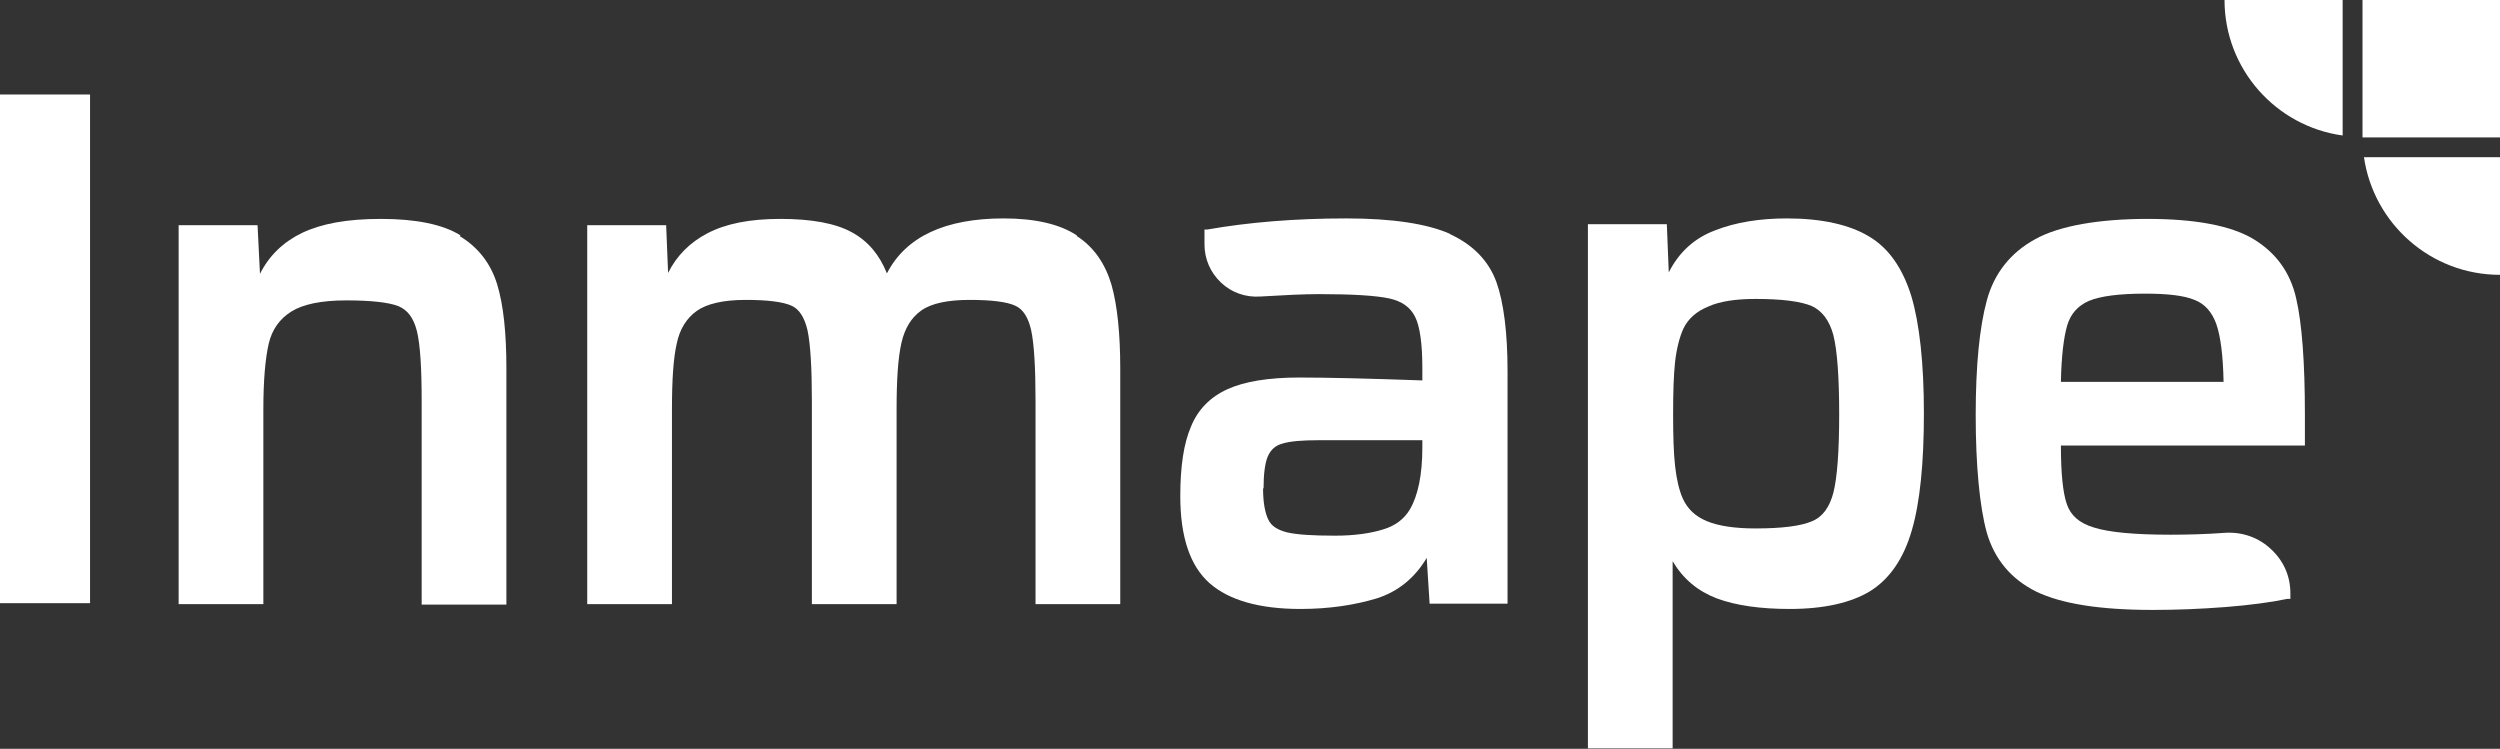
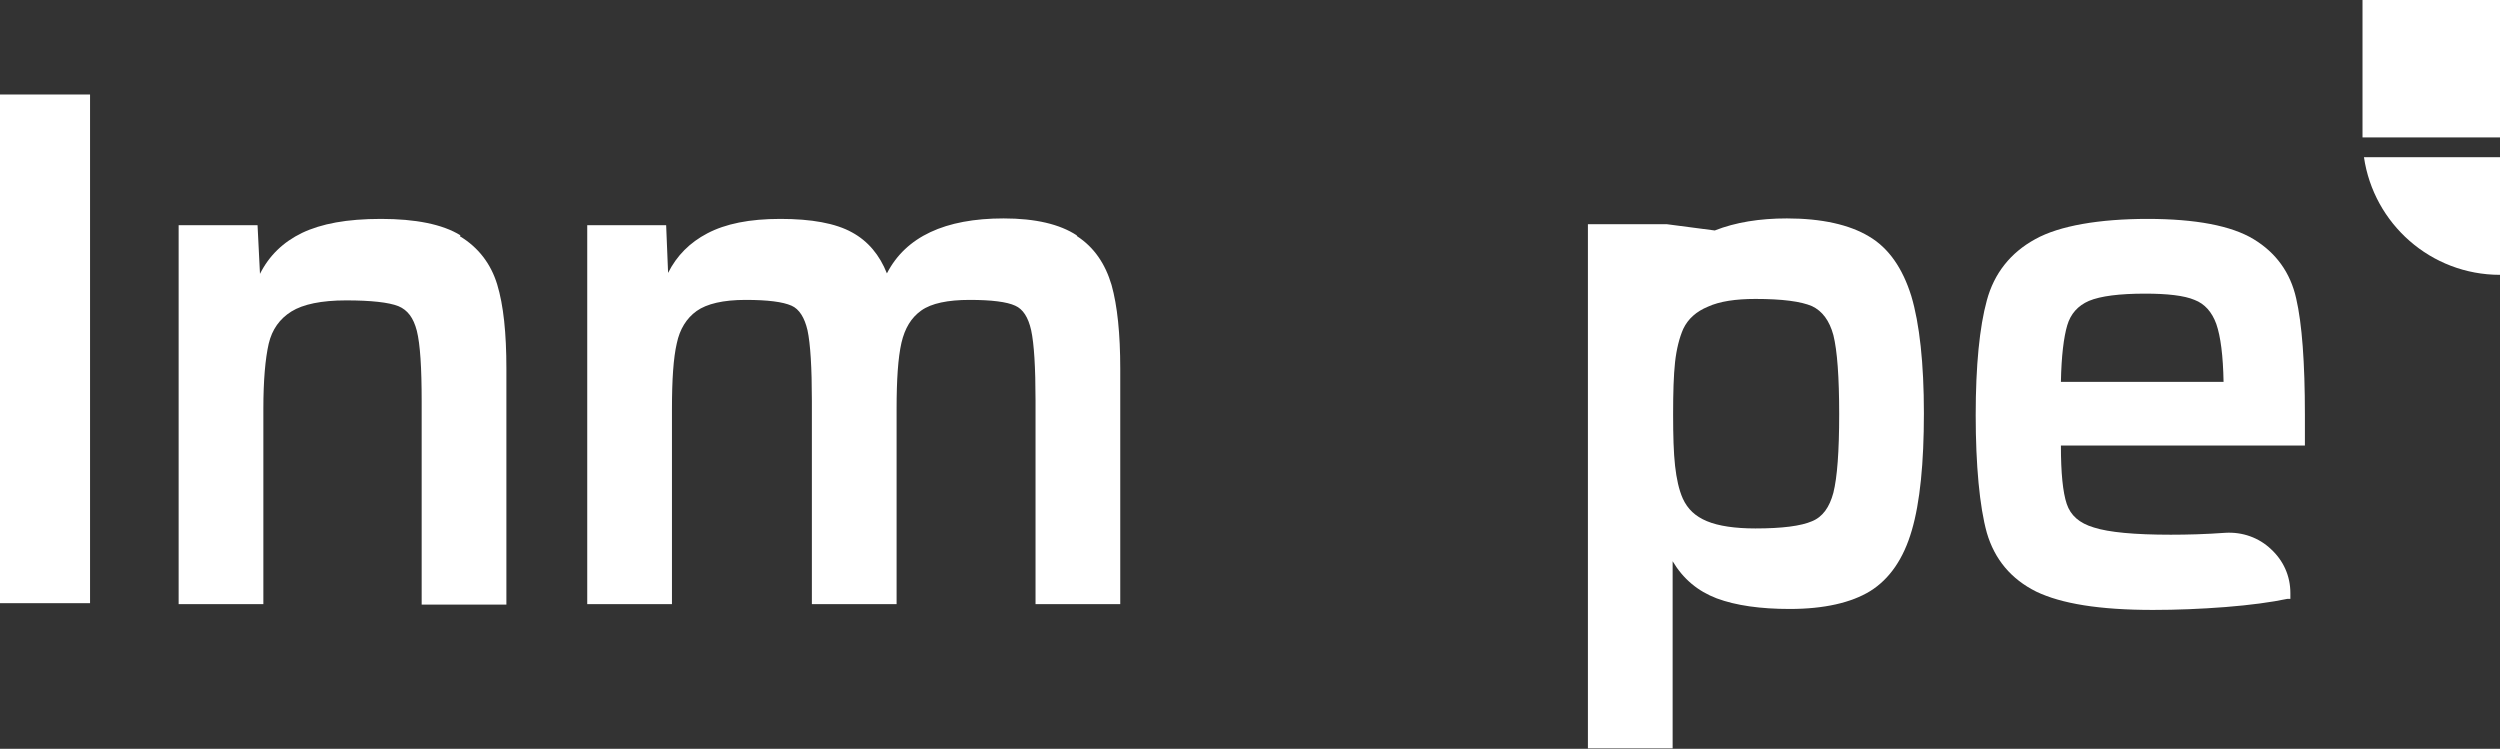
<svg xmlns="http://www.w3.org/2000/svg" width="207" height="62" viewBox="0 0 207 62" fill="none">
  <rect x="0" y="0" width="207" height="62" fill="#333333" stroke="none" />
  <g clip-path="url(#clip0_2100_18)">
    <g clip-path="url(#clip1_2100_18)">
      <path d="M7.456 7.825H0V49.943H7.456V7.825Z" fill="white" />
      <path d="M38.121 19.482C36.638 18.564 34.393 18.125 31.547 18.125C28.701 18.125 26.617 18.524 25.013 19.283C23.45 20.041 22.287 21.159 21.526 22.676L21.325 18.644H14.791V50.023H21.806V33.854C21.806 31.499 21.967 29.703 22.247 28.465C22.528 27.267 23.169 26.389 24.131 25.79C25.093 25.191 26.617 24.872 28.661 24.872C30.705 24.872 32.188 25.032 32.99 25.351C33.752 25.67 34.233 26.309 34.513 27.387C34.794 28.505 34.914 30.461 34.914 33.216V50.063H41.929V30.501C41.929 27.587 41.689 25.271 41.168 23.554C40.647 21.838 39.604 20.48 38.081 19.562L38.121 19.482Z" fill="white" />
      <path d="M89.149 19.482C87.746 18.564 85.742 18.085 83.097 18.085C78.246 18.085 74.999 19.602 73.436 22.636C72.835 21.119 71.873 19.961 70.55 19.243C69.187 18.484 67.183 18.125 64.617 18.125C62.052 18.125 60.088 18.524 58.564 19.323C57.121 20.081 56.039 21.159 55.318 22.596L55.157 18.644H48.623V50.023H55.638V33.854C55.638 31.459 55.758 29.623 56.039 28.425C56.28 27.267 56.841 26.349 57.682 25.75C58.524 25.151 59.887 24.832 61.731 24.832C63.575 24.832 64.818 24.992 65.539 25.311C66.181 25.59 66.621 26.309 66.862 27.347C67.103 28.465 67.223 30.461 67.223 33.176V50.023H74.238V33.854C74.238 31.459 74.358 29.623 74.639 28.385C74.919 27.187 75.44 26.309 76.282 25.71C77.124 25.111 78.487 24.832 80.291 24.832C82.094 24.832 83.377 24.992 84.059 25.311C84.7 25.59 85.141 26.269 85.381 27.347C85.622 28.465 85.742 30.421 85.742 33.176V50.023H92.757V30.541C92.757 27.627 92.517 25.311 92.036 23.594C91.514 21.838 90.593 20.48 89.189 19.562L89.149 19.482Z" fill="white" />
-       <path d="M120.055 19.363C118.171 18.524 115.285 18.085 111.477 18.085C107.228 18.085 103.38 18.404 99.973 19.003H99.732V20.241C99.732 21.439 100.213 22.556 101.095 23.395C101.977 24.233 103.139 24.632 104.342 24.552C106.346 24.433 107.95 24.353 109.232 24.353C111.998 24.353 113.922 24.473 115.045 24.712C116.087 24.952 116.768 25.431 117.169 26.229C117.57 27.028 117.77 28.465 117.77 30.461V31.499C113.281 31.339 109.874 31.259 107.589 31.259C105.063 31.259 103.059 31.579 101.656 32.218C100.213 32.856 99.171 33.934 98.61 35.332C98.008 36.729 97.728 38.645 97.728 41.081C97.728 44.434 98.529 46.869 100.173 48.306C101.776 49.704 104.302 50.422 107.669 50.422C110.034 50.422 112.158 50.103 114.002 49.544C115.766 48.985 117.169 47.827 118.131 46.191L118.372 49.983H124.825V30.741C124.825 27.547 124.505 25.032 123.903 23.355C123.262 21.598 121.979 20.281 120.095 19.402L120.055 19.363ZM104.622 40.442C104.622 39.244 104.743 38.326 104.983 37.767C105.224 37.248 105.584 36.889 106.186 36.729C106.827 36.529 107.829 36.449 109.232 36.449H117.77V37.048C117.77 39.324 117.41 41.041 116.728 42.198C116.247 42.997 115.486 43.556 114.523 43.835C113.521 44.154 112.158 44.354 110.555 44.354C108.711 44.354 107.388 44.274 106.547 44.075C105.785 43.875 105.264 43.556 105.023 43.037C104.743 42.478 104.582 41.599 104.582 40.442H104.622Z" fill="white" />
-       <path d="M154.729 19.562C153.125 18.604 150.841 18.085 147.955 18.085C145.71 18.085 143.705 18.404 141.982 19.083C140.298 19.722 139.016 20.88 138.174 22.556L138.013 18.564H131.479V61.96H138.494V46.47C139.376 47.947 140.579 48.945 142.142 49.544C143.746 50.143 145.79 50.422 148.195 50.422C151.041 50.422 153.286 49.903 154.849 48.945C156.453 47.947 157.615 46.27 158.297 43.915C158.978 41.599 159.299 38.326 159.299 34.214C159.299 30.102 158.938 26.788 158.256 24.512C157.535 22.197 156.372 20.52 154.729 19.562ZM151.803 40.801C151.482 41.999 150.921 42.797 150.039 43.156C149.117 43.556 147.554 43.755 145.349 43.755C143.665 43.755 142.302 43.556 141.34 43.156C140.378 42.757 139.737 42.158 139.336 41.28C139.016 40.562 138.815 39.643 138.695 38.565C138.575 37.487 138.534 36.09 138.534 34.294C138.534 32.497 138.575 31.1 138.695 29.982C138.815 28.904 139.056 27.946 139.376 27.227C139.777 26.389 140.459 25.79 141.421 25.391C142.383 24.952 143.705 24.752 145.349 24.752C147.554 24.752 149.117 24.952 150.039 25.351C150.881 25.75 151.482 26.549 151.803 27.746C152.123 29.024 152.284 31.22 152.284 34.294C152.284 37.368 152.123 39.523 151.803 40.801Z" fill="white" />
+       <path d="M154.729 19.562C153.125 18.604 150.841 18.085 147.955 18.085C145.71 18.085 143.705 18.404 141.982 19.083L138.013 18.564H131.479V61.96H138.494V46.47C139.376 47.947 140.579 48.945 142.142 49.544C143.746 50.143 145.79 50.422 148.195 50.422C151.041 50.422 153.286 49.903 154.849 48.945C156.453 47.947 157.615 46.27 158.297 43.915C158.978 41.599 159.299 38.326 159.299 34.214C159.299 30.102 158.938 26.788 158.256 24.512C157.535 22.197 156.372 20.52 154.729 19.562ZM151.803 40.801C151.482 41.999 150.921 42.797 150.039 43.156C149.117 43.556 147.554 43.755 145.349 43.755C143.665 43.755 142.302 43.556 141.34 43.156C140.378 42.757 139.737 42.158 139.336 41.28C139.016 40.562 138.815 39.643 138.695 38.565C138.575 37.487 138.534 36.09 138.534 34.294C138.534 32.497 138.575 31.1 138.695 29.982C138.815 28.904 139.056 27.946 139.376 27.227C139.777 26.389 140.459 25.79 141.421 25.391C142.383 24.952 143.705 24.752 145.349 24.752C147.554 24.752 149.117 24.952 150.039 25.351C150.881 25.75 151.482 26.549 151.803 27.746C152.123 29.024 152.284 31.22 152.284 34.294C152.284 37.368 152.123 39.523 151.803 40.801Z" fill="white" />
      <path d="M190.846 34.334C190.846 30.022 190.605 26.788 190.124 24.712C189.643 22.556 188.44 20.919 186.597 19.802C184.753 18.684 181.786 18.125 177.818 18.125C173.849 18.125 170.522 18.684 168.518 19.802C166.474 20.919 165.111 22.636 164.51 24.872C163.908 27.068 163.588 30.261 163.588 34.373C163.588 38.486 163.908 41.959 164.51 44.115C165.151 46.31 166.514 47.947 168.598 48.985C170.683 49.983 173.809 50.502 178.259 50.502C180.223 50.502 182.227 50.422 184.272 50.263C186.316 50.103 188.08 49.864 189.403 49.584H189.643V49.105C189.643 47.708 189.082 46.43 188.04 45.472C187.037 44.514 185.675 44.035 184.272 44.115C182.628 44.234 181.105 44.274 179.742 44.274C176.736 44.274 174.611 44.075 173.368 43.675C172.166 43.316 171.444 42.677 171.124 41.719C170.803 40.761 170.643 39.164 170.643 36.889H190.846V34.373V34.334ZM184.111 31.619H170.643C170.683 29.463 170.883 27.906 171.164 26.948C171.444 25.99 172.046 25.311 172.968 24.912C173.93 24.512 175.493 24.313 177.617 24.313C179.461 24.313 180.864 24.473 181.706 24.832C182.548 25.151 183.149 25.83 183.51 26.828C183.871 27.866 184.071 29.463 184.111 31.619Z" fill="white" />
-       <path d="M193.972 11.218V0H184.191C184.191 5.709 188.44 10.46 193.972 11.218Z" fill="white" />
      <path d="M195.736 13.015C196.538 18.524 201.268 22.756 207 22.756V13.015H195.736Z" fill="white" />
      <path d="M195.616 0V11.378H207V0H195.616Z" fill="white" />
    </g>
  </g>
  <defs>
    <clipPath id="clip0_2100_18">
      <rect width="207" height="62" fill="white" />
    </clipPath>
    <clipPath id="clip1_2100_18">
      <rect width="207" height="62" fill="white" />
    </clipPath>
  </defs>
</svg>